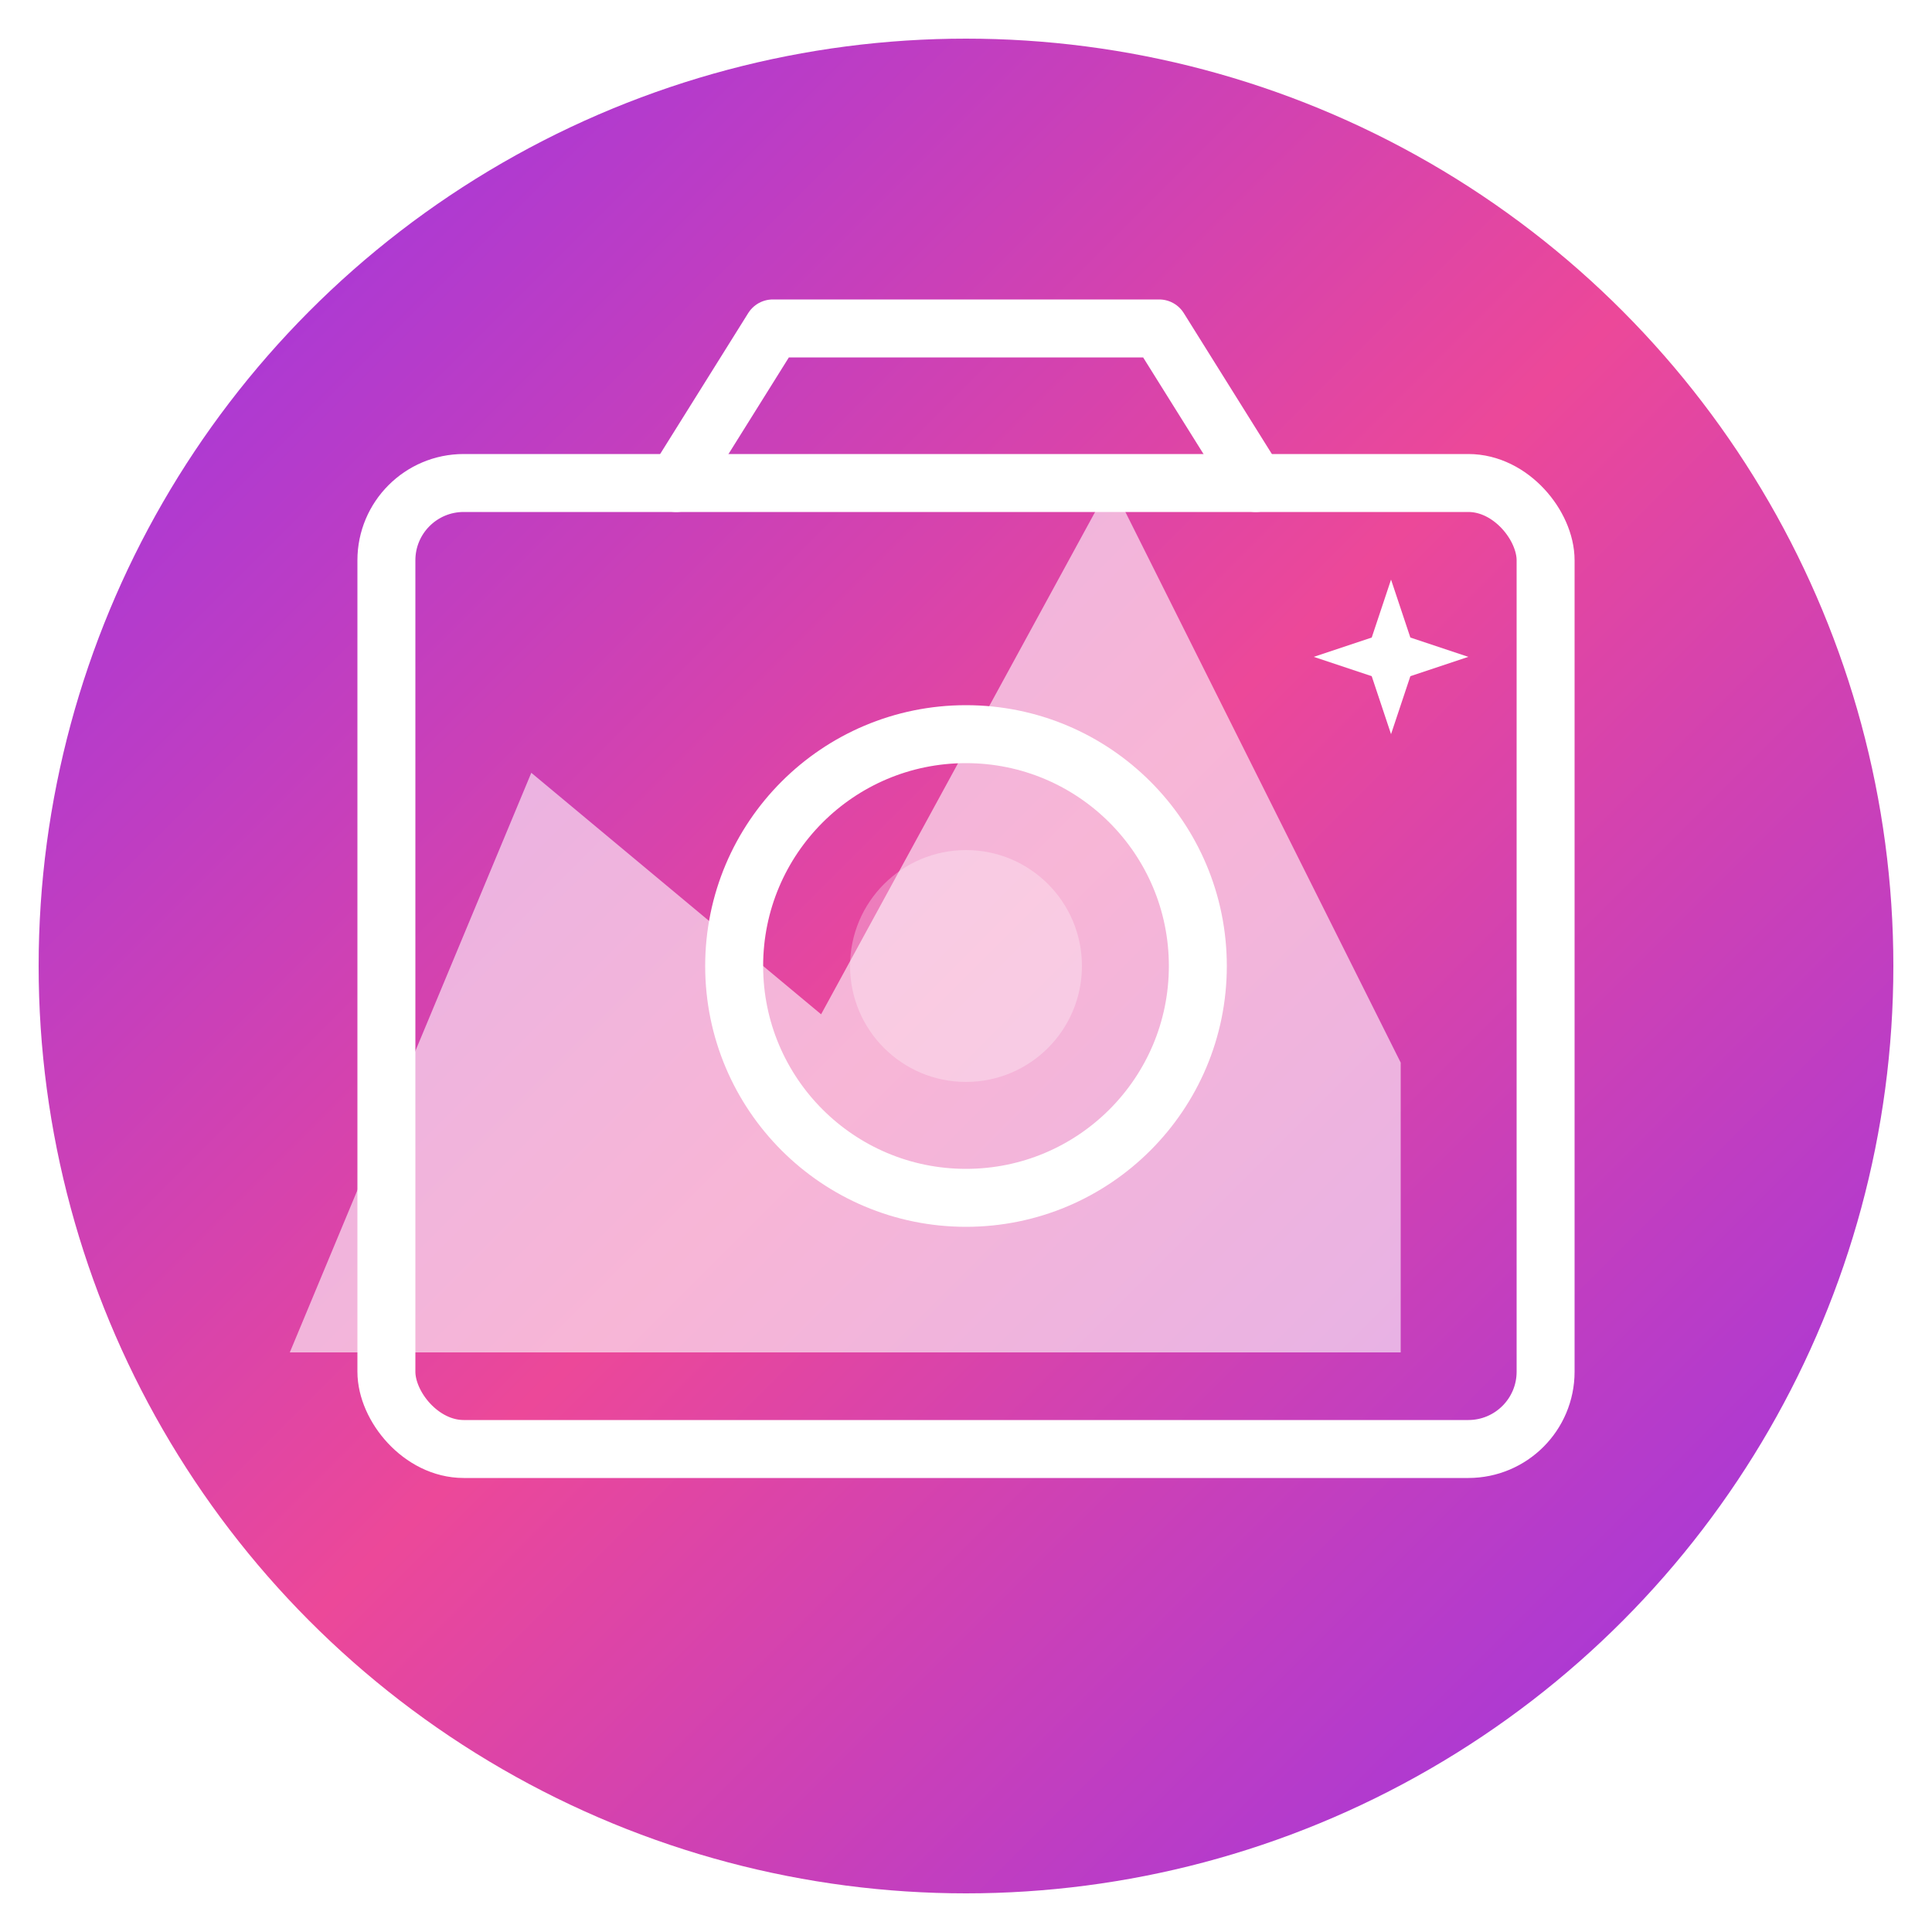
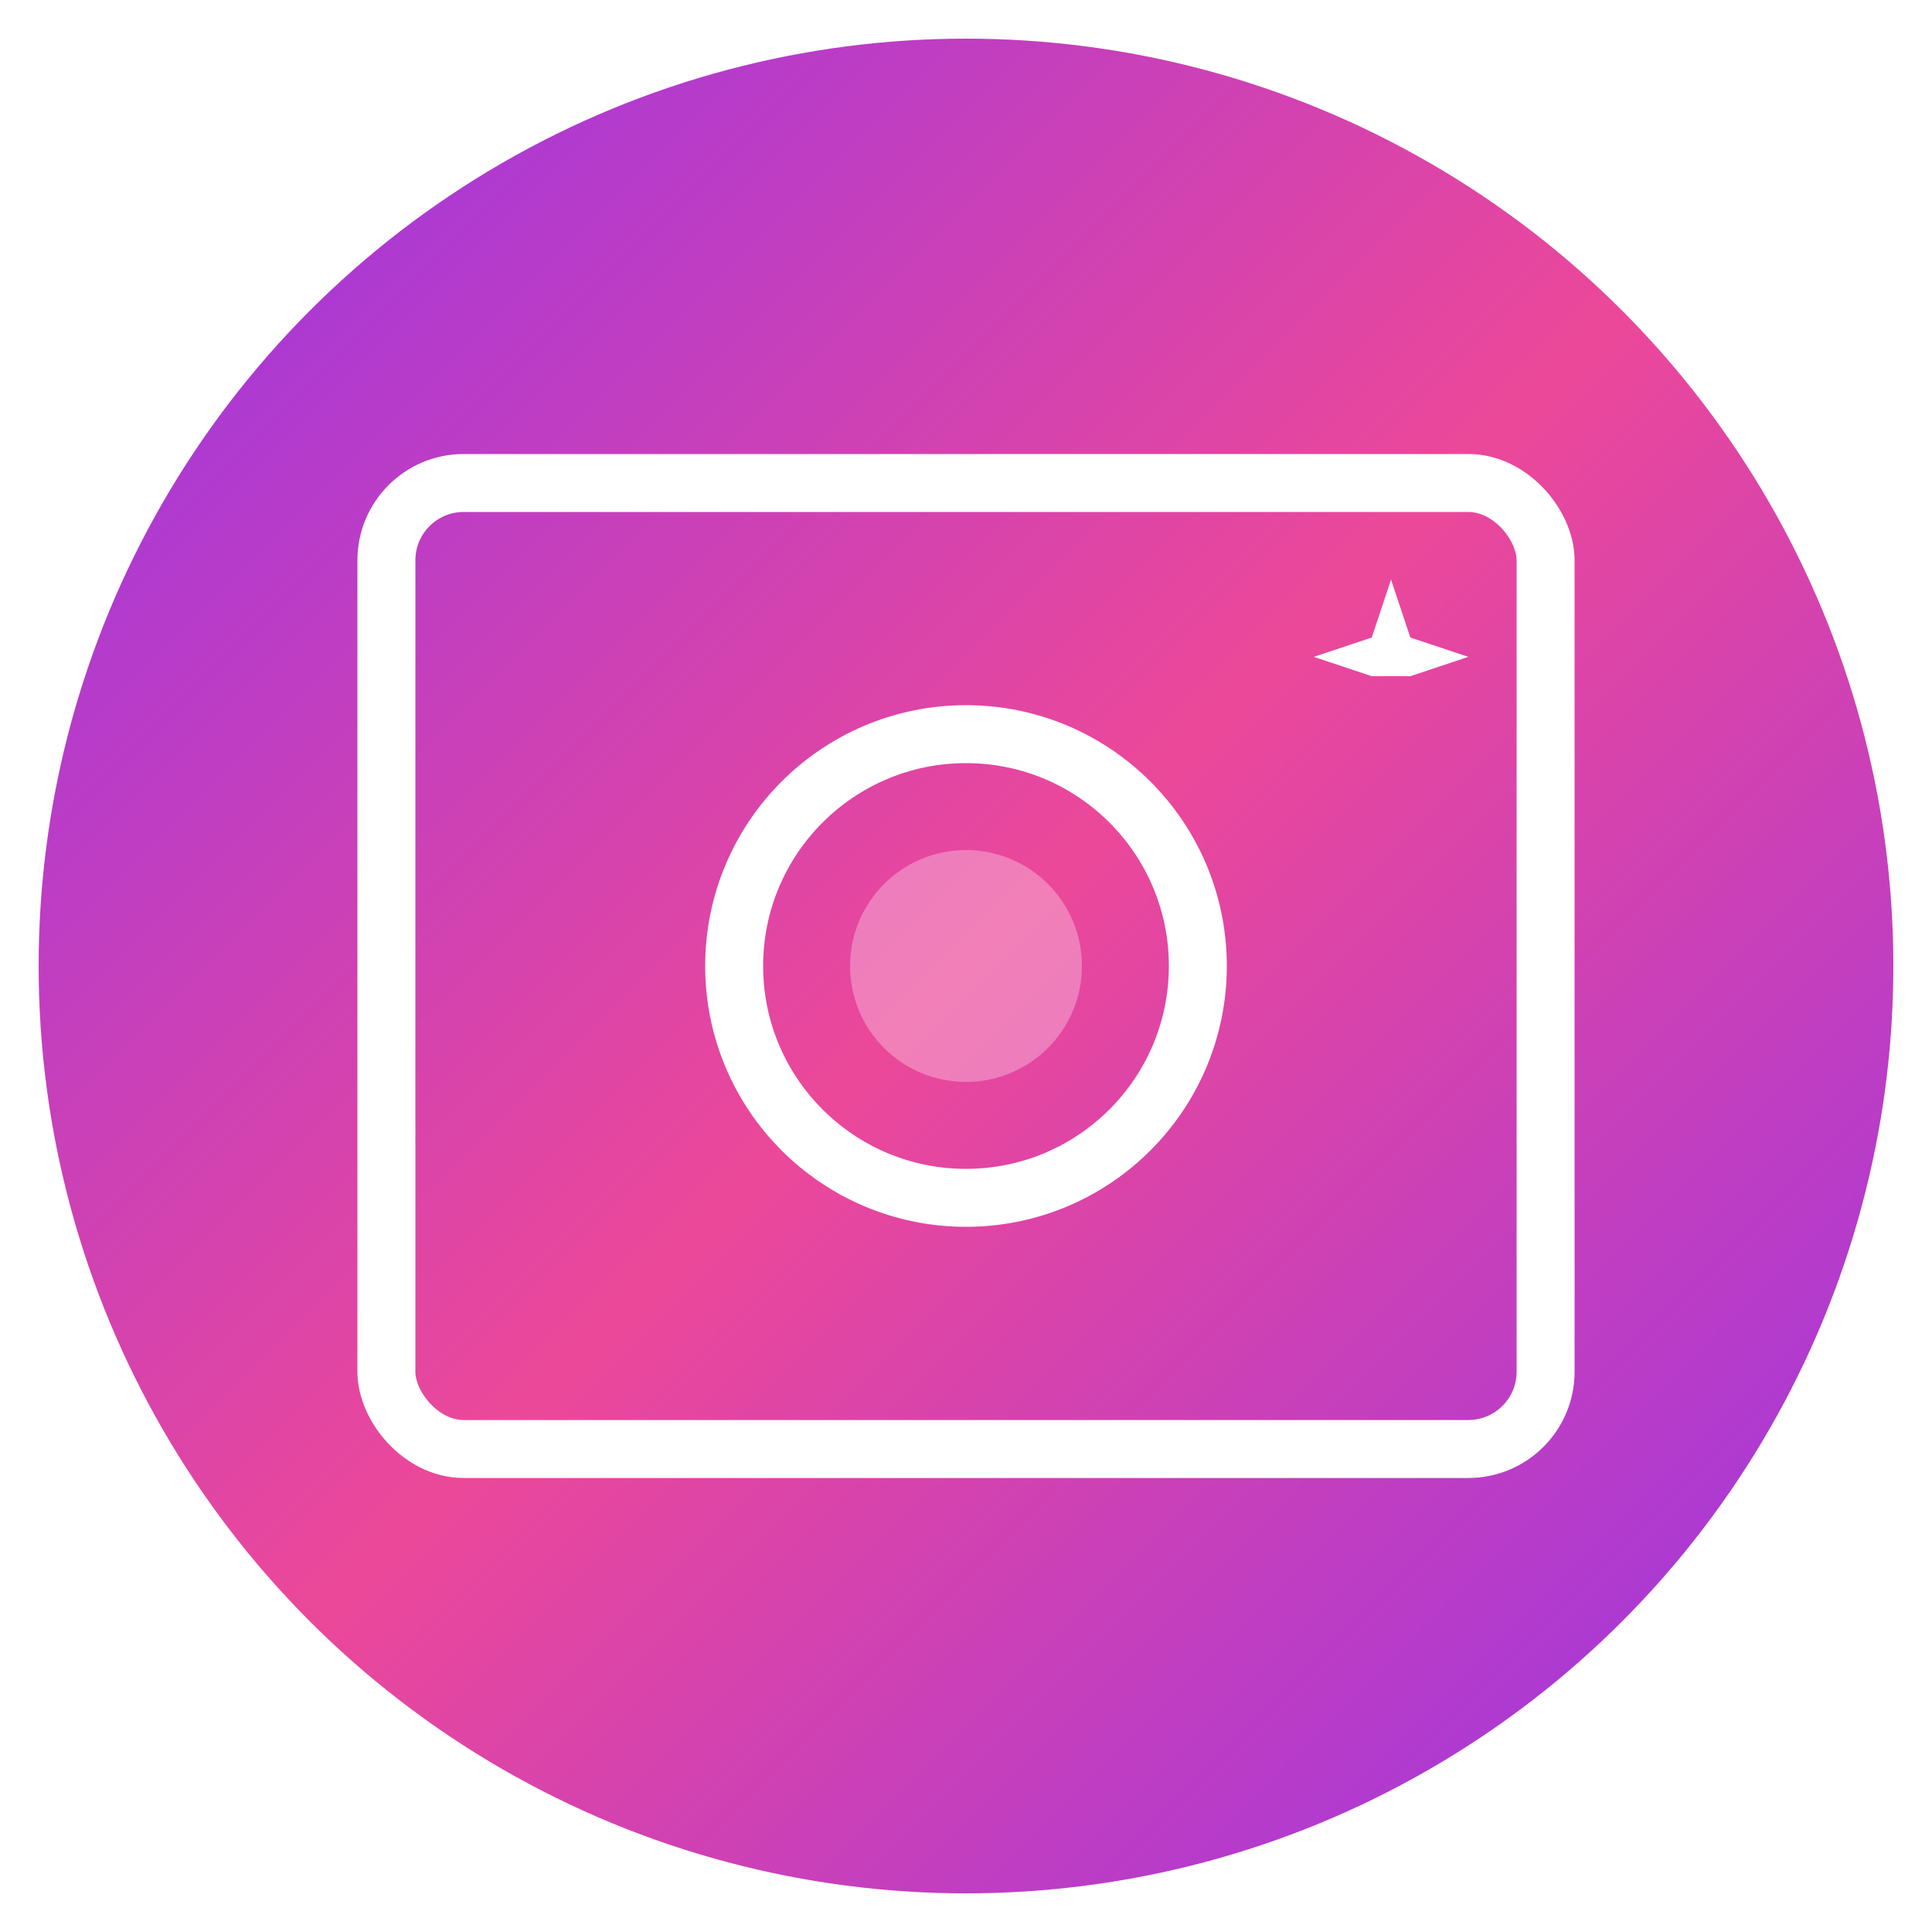
<svg xmlns="http://www.w3.org/2000/svg" width="100" height="100" viewBox="0 0 100 100" fill="none">
  <defs>
    <linearGradient id="iconBgGradient" x1="0%" y1="0%" x2="100%" y2="100%">
      <stop offset="0%" style="stop-color:#9333ea;stop-opacity:1" />
      <stop offset="50%" style="stop-color:#ec4899;stop-opacity:1" />
      <stop offset="100%" style="stop-color:#9333ea;stop-opacity:1" />
    </linearGradient>
    <filter id="iconGlow">
      <feGaussianBlur stdDeviation="2" result="coloredBlur" />
      <feMerge>
        <feMergeNode in="coloredBlur" />
        <feMergeNode in="SourceGraphic" />
      </feMerge>
    </filter>
  </defs>
  <circle cx="50" cy="50" r="48" fill="url(#iconBgGradient)" />
  <g filter="url(#iconGlow)">
-     <path d="M15 70 L27.5 40 L42.5 52.5 L57.5 25 L72.5 55 L72.5 70 Z" fill="white" opacity="0.6" />
    <rect x="20" y="25" width="60" height="50" rx="4" fill="none" stroke="white" stroke-width="3" stroke-linecap="round" />
-     <path d="M35 25 L40 17 L60 17 L65 25" fill="none" stroke="white" stroke-width="3" stroke-linecap="round" stroke-linejoin="round" />
    <circle cx="50" cy="50" r="12" fill="none" stroke="white" stroke-width="3" />
    <circle cx="50" cy="50" r="6" fill="white" opacity="0.3" />
-     <path d="M72 30 L73 33 L76 34 L73 35 L72 38 L71 35 L68 34 L71 33 Z" fill="white" />
+     <path d="M72 30 L73 33 L76 34 L73 35 L71 35 L68 34 L71 33 Z" fill="white" />
  </g>
</svg>